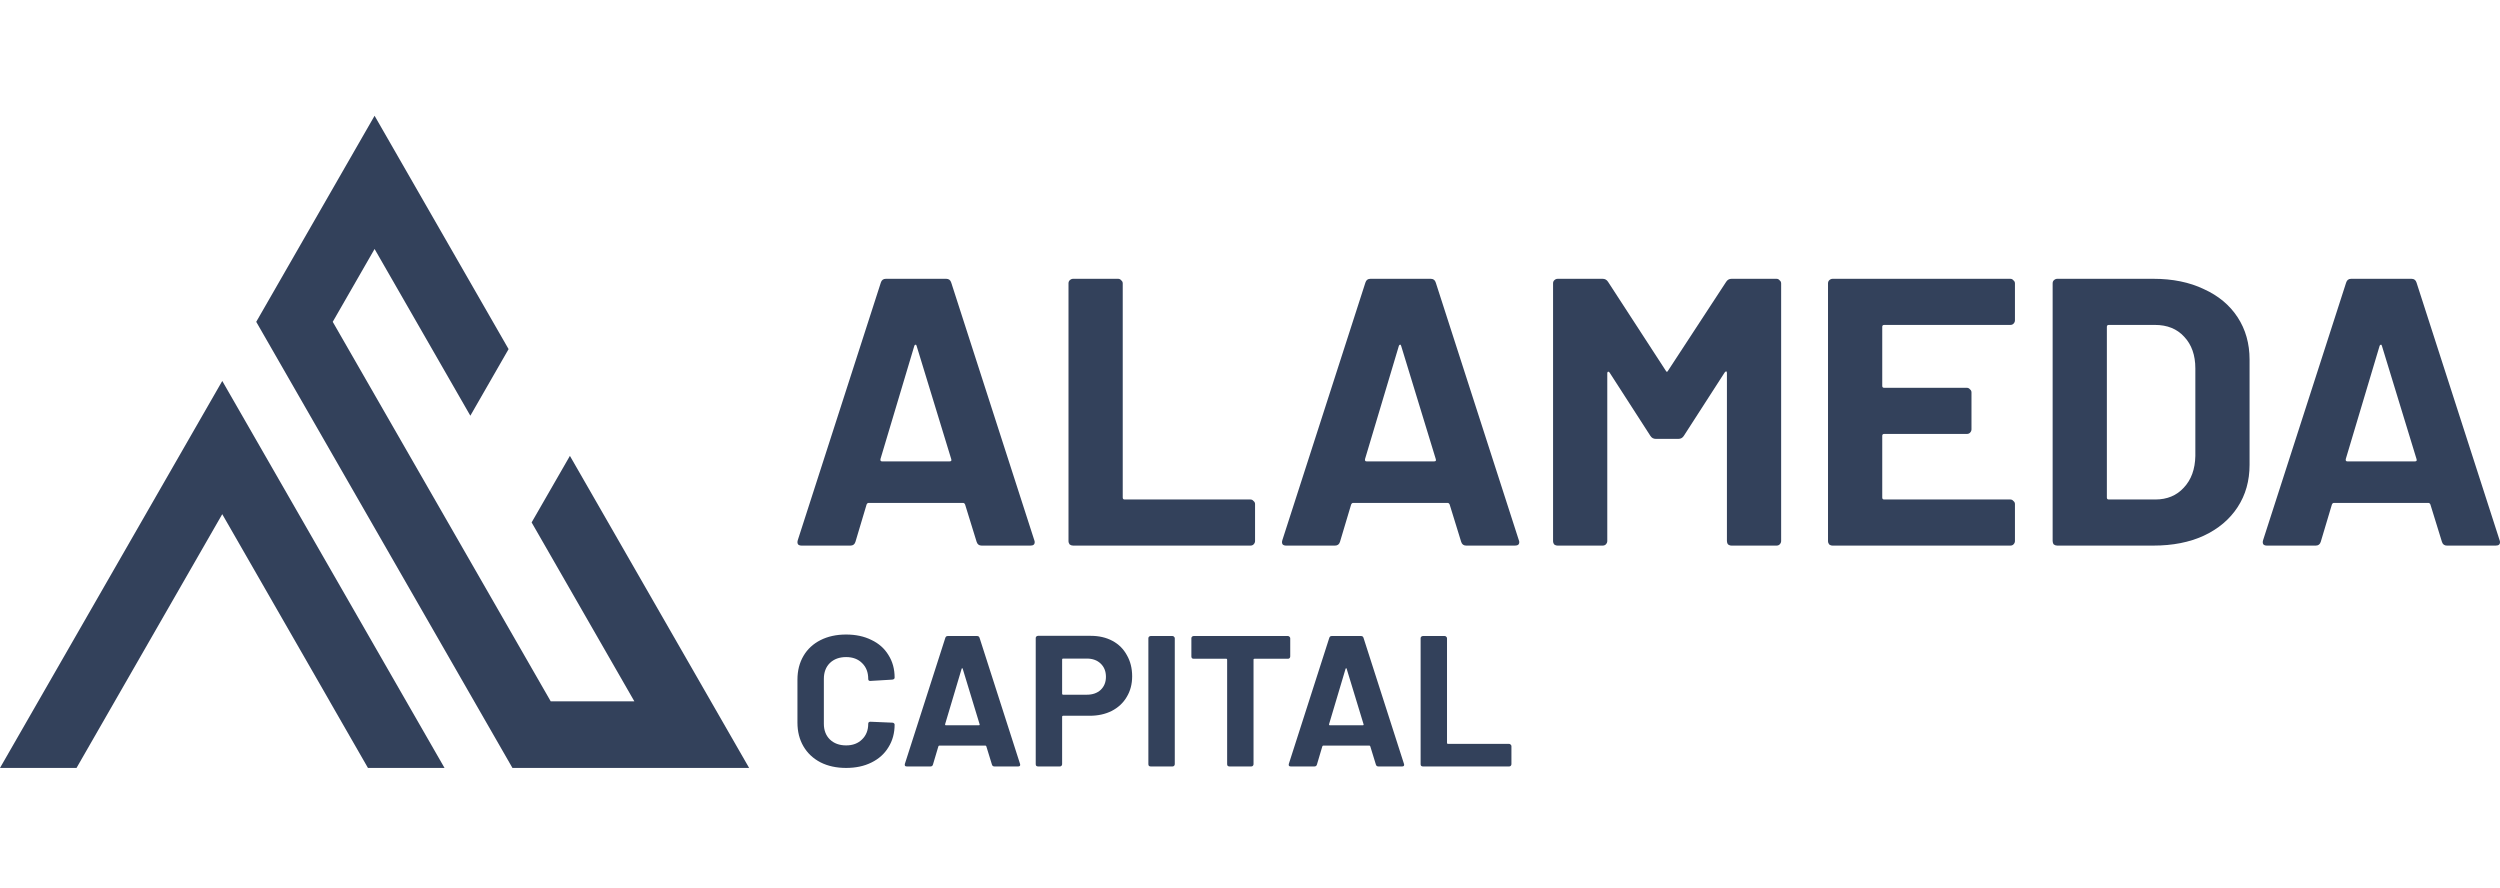
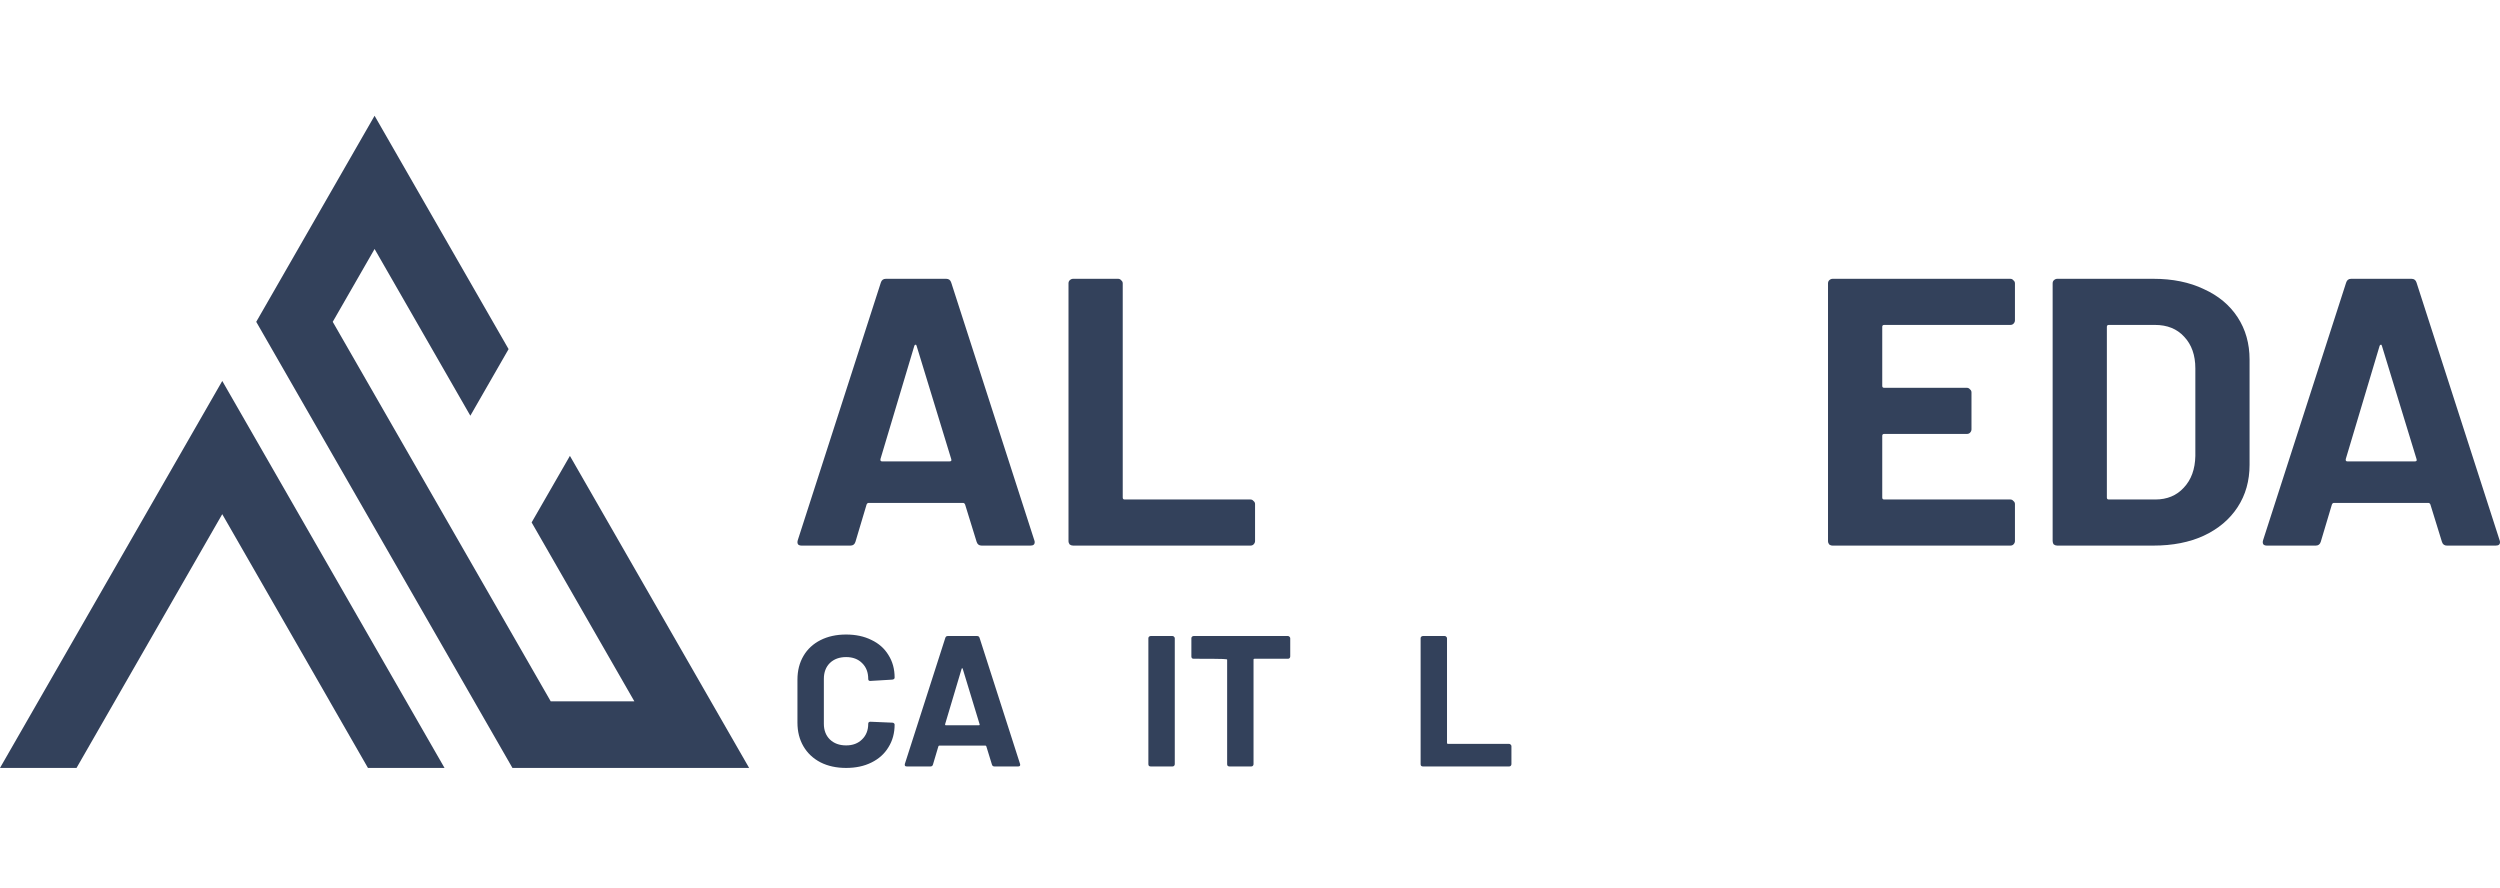
<svg xmlns="http://www.w3.org/2000/svg" width="138" height="49" viewBox="0 0 138 49" fill="none">
  <path d="M28.287 42.39H41.352L31.459 25.164L29.346 28.838L35.017 38.714H30.4L18.367 17.765L20.677 13.744L25.963 22.947L28.074 19.271L20.677 6.39L14.144 17.765L28.287 42.39Z" fill="#33415B" />
  <path fill-rule="evenodd" clip-rule="evenodd" d="M54.185 30.117C54.044 30.117 53.952 30.047 53.909 29.907L53.272 27.845C53.244 27.789 53.209 27.761 53.166 27.761H47.943C47.901 27.761 47.865 27.789 47.837 27.845L47.221 29.907C47.179 30.047 47.087 30.117 46.945 30.117H44.249C44.164 30.117 44.1 30.096 44.057 30.054C44.015 29.998 44.008 29.921 44.036 29.823L48.622 15.6C48.665 15.46 48.757 15.39 48.898 15.39H52.232C52.373 15.39 52.465 15.46 52.508 15.6L57.094 29.823C57.108 29.851 57.115 29.886 57.115 29.928C57.115 30.054 57.037 30.117 56.882 30.117H54.185ZM48.601 25.341C48.587 25.425 48.615 25.468 48.686 25.468H52.423C52.508 25.468 52.536 25.425 52.508 25.341L50.597 19.093C50.583 19.037 50.562 19.016 50.533 19.03C50.505 19.03 50.484 19.051 50.47 19.093L48.601 25.341Z" fill="#33415B" />
  <path d="M59.236 30.117C59.166 30.117 59.102 30.096 59.045 30.054C59.003 29.998 58.981 29.935 58.981 29.865V15.643C58.981 15.572 59.003 15.516 59.045 15.474C59.102 15.418 59.166 15.39 59.236 15.39H61.72C61.791 15.39 61.848 15.418 61.89 15.474C61.947 15.516 61.975 15.572 61.975 15.643V27.466C61.975 27.537 62.011 27.572 62.081 27.572H69.024C69.095 27.572 69.152 27.6 69.194 27.656C69.251 27.698 69.279 27.754 69.279 27.824V29.865C69.279 29.935 69.251 29.998 69.194 30.054C69.152 30.096 69.095 30.117 69.024 30.117H59.236Z" fill="#33415B" />
-   <path fill-rule="evenodd" clip-rule="evenodd" d="M80.656 29.907C80.699 30.047 80.791 30.117 80.933 30.117H83.629C83.785 30.117 83.863 30.054 83.863 29.928C83.863 29.886 83.856 29.851 83.841 29.823L79.255 15.6C79.213 15.46 79.121 15.39 78.979 15.39H75.646C75.504 15.39 75.412 15.46 75.37 15.6L70.784 29.823C70.755 29.921 70.762 29.998 70.805 30.054C70.847 30.096 70.911 30.117 70.996 30.117H73.692C73.834 30.117 73.926 30.047 73.968 29.907L74.584 27.845C74.612 27.789 74.648 27.761 74.69 27.761H79.913C79.956 27.761 79.991 27.789 80.02 27.845L80.656 29.907ZM75.433 25.468C75.363 25.468 75.334 25.425 75.349 25.341L77.217 19.093C77.231 19.051 77.252 19.03 77.281 19.03C77.309 19.016 77.33 19.037 77.344 19.093L79.255 25.341C79.284 25.425 79.255 25.468 79.17 25.468H75.433Z" fill="#33415B" />
-   <path d="M95.283 15.558C95.354 15.446 95.453 15.39 95.581 15.39H98.065C98.135 15.39 98.192 15.418 98.234 15.474C98.291 15.516 98.319 15.572 98.319 15.643V29.865C98.319 29.935 98.291 29.998 98.234 30.054C98.192 30.096 98.135 30.117 98.065 30.117H95.581C95.51 30.117 95.446 30.096 95.389 30.054C95.347 29.998 95.326 29.935 95.326 29.865V20.587C95.326 20.53 95.311 20.502 95.283 20.502C95.255 20.502 95.227 20.523 95.198 20.566L92.948 24.058C92.877 24.17 92.778 24.226 92.65 24.226H91.398C91.27 24.226 91.171 24.17 91.1 24.058L88.85 20.566C88.822 20.523 88.793 20.509 88.765 20.523C88.737 20.523 88.722 20.552 88.722 20.608V29.865C88.722 29.935 88.694 29.998 88.638 30.054C88.595 30.096 88.538 30.117 88.468 30.117H85.984C85.913 30.117 85.849 30.096 85.793 30.054C85.75 29.998 85.729 29.935 85.729 29.865V15.643C85.729 15.572 85.75 15.516 85.793 15.474C85.849 15.418 85.913 15.39 85.984 15.39H88.468C88.595 15.39 88.694 15.446 88.765 15.558L91.95 20.46C91.992 20.544 92.035 20.544 92.077 20.46L95.283 15.558Z" fill="#33415B" />
  <path d="M111.14 17.873C111.197 17.817 111.225 17.753 111.225 17.683V15.643C111.225 15.572 111.197 15.516 111.14 15.474C111.098 15.418 111.041 15.39 110.97 15.39H101.161C101.09 15.39 101.027 15.418 100.97 15.474C100.928 15.516 100.906 15.572 100.906 15.643V29.865C100.906 29.935 100.928 29.998 100.97 30.054C101.027 30.096 101.09 30.117 101.161 30.117H110.97C111.041 30.117 111.098 30.096 111.14 30.054C111.197 29.998 111.225 29.935 111.225 29.865V27.824C111.225 27.754 111.197 27.698 111.14 27.656C111.098 27.6 111.041 27.572 110.97 27.572H104.006C103.935 27.572 103.9 27.537 103.9 27.466V24.058C103.9 23.988 103.935 23.953 104.006 23.953H108.571C108.642 23.953 108.699 23.932 108.741 23.89C108.798 23.834 108.826 23.77 108.826 23.7V21.66C108.826 21.59 108.798 21.533 108.741 21.491C108.699 21.435 108.642 21.407 108.571 21.407H104.006C103.935 21.407 103.9 21.372 103.9 21.302V18.041C103.9 17.971 103.935 17.936 104.006 17.936H110.97C111.041 17.936 111.098 17.915 111.14 17.873Z" fill="#33415B" />
  <path fill-rule="evenodd" clip-rule="evenodd" d="M113.56 30.117C113.49 30.117 113.426 30.096 113.369 30.054C113.327 29.998 113.306 29.935 113.306 29.865V15.643C113.306 15.572 113.327 15.516 113.369 15.474C113.426 15.418 113.49 15.39 113.56 15.39H118.868C119.93 15.39 120.857 15.579 121.65 15.958C122.457 16.323 123.079 16.842 123.518 17.515C123.957 18.188 124.176 18.967 124.176 19.85V25.657C124.176 26.541 123.957 27.319 123.518 27.992C123.079 28.666 122.457 29.192 121.65 29.57C120.857 29.935 119.93 30.117 118.868 30.117H113.56ZM116.299 27.466C116.299 27.537 116.335 27.572 116.405 27.572H118.974C119.626 27.572 120.149 27.354 120.546 26.919C120.956 26.485 121.168 25.902 121.183 25.173V20.334C121.183 19.605 120.977 19.023 120.567 18.588C120.171 18.153 119.633 17.936 118.953 17.936H116.405C116.335 17.936 116.299 17.971 116.299 18.041V27.466Z" fill="#33415B" />
  <path fill-rule="evenodd" clip-rule="evenodd" d="M134.794 29.907C134.836 30.047 134.928 30.117 135.07 30.117H137.766C137.922 30.117 138 30.054 138 29.928C138 29.886 137.993 29.851 137.979 29.823L133.393 15.6C133.35 15.46 133.258 15.39 133.117 15.39H129.783C129.642 15.39 129.55 15.46 129.507 15.6L124.921 29.823C124.893 29.921 124.9 29.998 124.942 30.054C124.985 30.096 125.048 30.117 125.133 30.117H127.83C127.971 30.117 128.063 30.047 128.106 29.907L128.722 27.845C128.75 27.789 128.785 27.761 128.828 27.761H134.051C134.093 27.761 134.129 27.789 134.157 27.845L134.794 29.907ZM129.571 25.468C129.5 25.468 129.472 25.425 129.486 25.341L131.354 19.093C131.369 19.051 131.39 19.03 131.418 19.03C131.446 19.016 131.468 19.037 131.482 19.093L133.393 25.341C133.421 25.425 133.393 25.468 133.308 25.468H129.571Z" fill="#33415B" />
  <path d="M46.706 42.39C46.169 42.39 45.697 42.287 45.291 42.081C44.884 41.869 44.571 41.574 44.35 41.197C44.13 40.82 44.019 40.385 44.019 39.891V37.515C44.019 37.022 44.13 36.586 44.35 36.209C44.571 35.832 44.884 35.541 45.291 35.335C45.697 35.129 46.169 35.026 46.706 35.026C47.237 35.026 47.702 35.126 48.102 35.325C48.508 35.517 48.822 35.794 49.042 36.158C49.269 36.514 49.383 36.929 49.383 37.402C49.383 37.464 49.342 37.502 49.259 37.515L48.05 37.587H48.029C47.96 37.587 47.926 37.55 47.926 37.474C47.926 37.111 47.812 36.819 47.585 36.6C47.364 36.38 47.072 36.271 46.706 36.271C46.334 36.271 46.035 36.38 45.807 36.6C45.587 36.819 45.477 37.111 45.477 37.474V39.953C45.477 40.309 45.587 40.597 45.807 40.816C46.035 41.036 46.334 41.146 46.706 41.146C47.072 41.146 47.364 41.036 47.585 40.816C47.812 40.597 47.926 40.309 47.926 39.953C47.926 39.877 47.967 39.84 48.05 39.84L49.259 39.891C49.294 39.891 49.321 39.901 49.342 39.922C49.369 39.942 49.383 39.966 49.383 39.994C49.383 40.467 49.269 40.885 49.042 41.248C48.822 41.612 48.508 41.893 48.102 42.092C47.702 42.291 47.237 42.39 46.706 42.39Z" fill="#33415B" />
  <path fill-rule="evenodd" clip-rule="evenodd" d="M54.889 42.308C54.82 42.308 54.776 42.273 54.755 42.205L54.445 41.197C54.431 41.17 54.414 41.156 54.393 41.156H51.851C51.83 41.156 51.813 41.17 51.799 41.197L51.499 42.205C51.479 42.273 51.434 42.308 51.365 42.308H50.053C50.011 42.308 49.98 42.297 49.959 42.277C49.939 42.249 49.935 42.212 49.949 42.164L52.181 35.212C52.202 35.143 52.247 35.109 52.316 35.109H53.938C54.007 35.109 54.052 35.143 54.073 35.212L56.305 42.164C56.312 42.178 56.315 42.195 56.315 42.215C56.315 42.277 56.278 42.308 56.202 42.308H54.889ZM52.171 39.973C52.164 40.014 52.178 40.035 52.212 40.035H54.031C54.073 40.035 54.087 40.014 54.073 39.973L53.143 36.919C53.136 36.891 53.125 36.881 53.112 36.888C53.098 36.888 53.087 36.898 53.081 36.919L52.171 39.973Z" fill="#33415B" />
-   <path fill-rule="evenodd" clip-rule="evenodd" d="M61.409 35.376C61.065 35.191 60.665 35.098 60.211 35.098H57.296C57.262 35.098 57.231 35.112 57.203 35.139C57.182 35.16 57.172 35.188 57.172 35.222V42.184C57.172 42.219 57.182 42.249 57.203 42.277C57.231 42.297 57.262 42.308 57.296 42.308H58.505C58.54 42.308 58.567 42.297 58.588 42.277C58.616 42.249 58.629 42.219 58.629 42.184V39.562C58.629 39.528 58.647 39.51 58.681 39.51H60.149C60.61 39.51 61.017 39.421 61.368 39.243C61.726 39.058 62.002 38.801 62.195 38.472C62.395 38.143 62.495 37.762 62.495 37.33C62.495 36.891 62.398 36.504 62.205 36.168C62.019 35.825 61.754 35.561 61.409 35.376ZM60.758 38.081C60.565 38.259 60.31 38.348 59.993 38.348H58.681C58.647 38.348 58.629 38.331 58.629 38.297V36.404C58.629 36.37 58.647 36.353 58.681 36.353H59.993C60.31 36.353 60.565 36.446 60.758 36.631C60.951 36.816 61.048 37.059 61.048 37.361C61.048 37.656 60.951 37.896 60.758 38.081Z" fill="#33415B" />
  <path d="M63.514 42.308C63.48 42.308 63.449 42.297 63.421 42.277C63.401 42.249 63.39 42.219 63.39 42.184V35.232C63.39 35.198 63.401 35.17 63.421 35.15C63.449 35.122 63.48 35.109 63.514 35.109H64.724C64.758 35.109 64.786 35.122 64.806 35.15C64.834 35.17 64.848 35.198 64.848 35.232V42.184C64.848 42.219 64.834 42.249 64.806 42.277C64.786 42.297 64.758 42.308 64.724 42.308H63.514Z" fill="#33415B" />
-   <path d="M71.18 35.15C71.159 35.122 71.131 35.109 71.097 35.109H65.888C65.854 35.109 65.823 35.122 65.795 35.15C65.775 35.17 65.764 35.198 65.764 35.232V36.24C65.764 36.274 65.775 36.305 65.795 36.333C65.823 36.353 65.854 36.363 65.888 36.363H67.686C67.721 36.363 67.738 36.38 67.738 36.415V42.184C67.738 42.219 67.749 42.249 67.769 42.277C67.797 42.297 67.828 42.308 67.862 42.308H69.071C69.106 42.308 69.133 42.297 69.154 42.277C69.182 42.249 69.195 42.219 69.195 42.184V36.415C69.195 36.38 69.213 36.363 69.247 36.363H71.097C71.131 36.363 71.159 36.353 71.18 36.333C71.207 36.305 71.221 36.274 71.221 36.24V35.232C71.221 35.198 71.207 35.17 71.18 35.15Z" fill="#33415B" />
-   <path fill-rule="evenodd" clip-rule="evenodd" d="M76.084 42.308C76.015 42.308 75.97 42.273 75.949 42.205L75.639 41.197C75.625 41.17 75.608 41.156 75.588 41.156H73.045C73.025 41.156 73.007 41.17 72.993 41.197L72.694 42.205C72.673 42.273 72.628 42.308 72.559 42.308H71.247C71.206 42.308 71.175 42.297 71.154 42.277C71.133 42.249 71.13 42.212 71.144 42.164L73.376 35.212C73.397 35.143 73.441 35.109 73.51 35.109H75.133C75.202 35.109 75.246 35.143 75.267 35.212L77.499 42.164C77.506 42.178 77.51 42.195 77.51 42.215C77.51 42.277 77.472 42.308 77.396 42.308H76.084ZM73.365 39.973C73.359 40.014 73.372 40.035 73.407 40.035H75.226C75.267 40.035 75.281 40.014 75.267 39.973L74.337 36.919C74.33 36.891 74.32 36.881 74.306 36.888C74.292 36.888 74.282 36.898 74.275 36.919L73.365 39.973Z" fill="#33415B" />
+   <path d="M71.18 35.15C71.159 35.122 71.131 35.109 71.097 35.109H65.888C65.854 35.109 65.823 35.122 65.795 35.15C65.775 35.17 65.764 35.198 65.764 35.232V36.24C65.764 36.274 65.775 36.305 65.795 36.333C65.823 36.353 65.854 36.363 65.888 36.363C67.721 36.363 67.738 36.38 67.738 36.415V42.184C67.738 42.219 67.749 42.249 67.769 42.277C67.797 42.297 67.828 42.308 67.862 42.308H69.071C69.106 42.308 69.133 42.297 69.154 42.277C69.182 42.249 69.195 42.219 69.195 42.184V36.415C69.195 36.38 69.213 36.363 69.247 36.363H71.097C71.131 36.363 71.159 36.353 71.18 36.333C71.207 36.305 71.221 36.274 71.221 36.24V35.232C71.221 35.198 71.207 35.17 71.18 35.15Z" fill="#33415B" />
  <path d="M78.449 42.277C78.477 42.297 78.508 42.308 78.542 42.308H83.307C83.341 42.308 83.369 42.297 83.389 42.277C83.417 42.249 83.431 42.219 83.431 42.184V41.187C83.431 41.153 83.417 41.125 83.389 41.105C83.369 41.077 83.341 41.063 83.307 41.063H79.927C79.893 41.063 79.875 41.046 79.875 41.012V35.232C79.875 35.198 79.862 35.17 79.834 35.15C79.813 35.122 79.786 35.109 79.751 35.109H78.542C78.508 35.109 78.477 35.122 78.449 35.15C78.428 35.17 78.418 35.198 78.418 35.232V42.184C78.418 42.219 78.428 42.249 78.449 42.277Z" fill="#33415B" />
  <path d="M4.224 42.39H0L12.269 21.029L24.538 42.39H20.311L18.2 38.714H18.202L12.269 28.384H12.267L4.224 42.39Z" fill="#33415B" />
</svg>